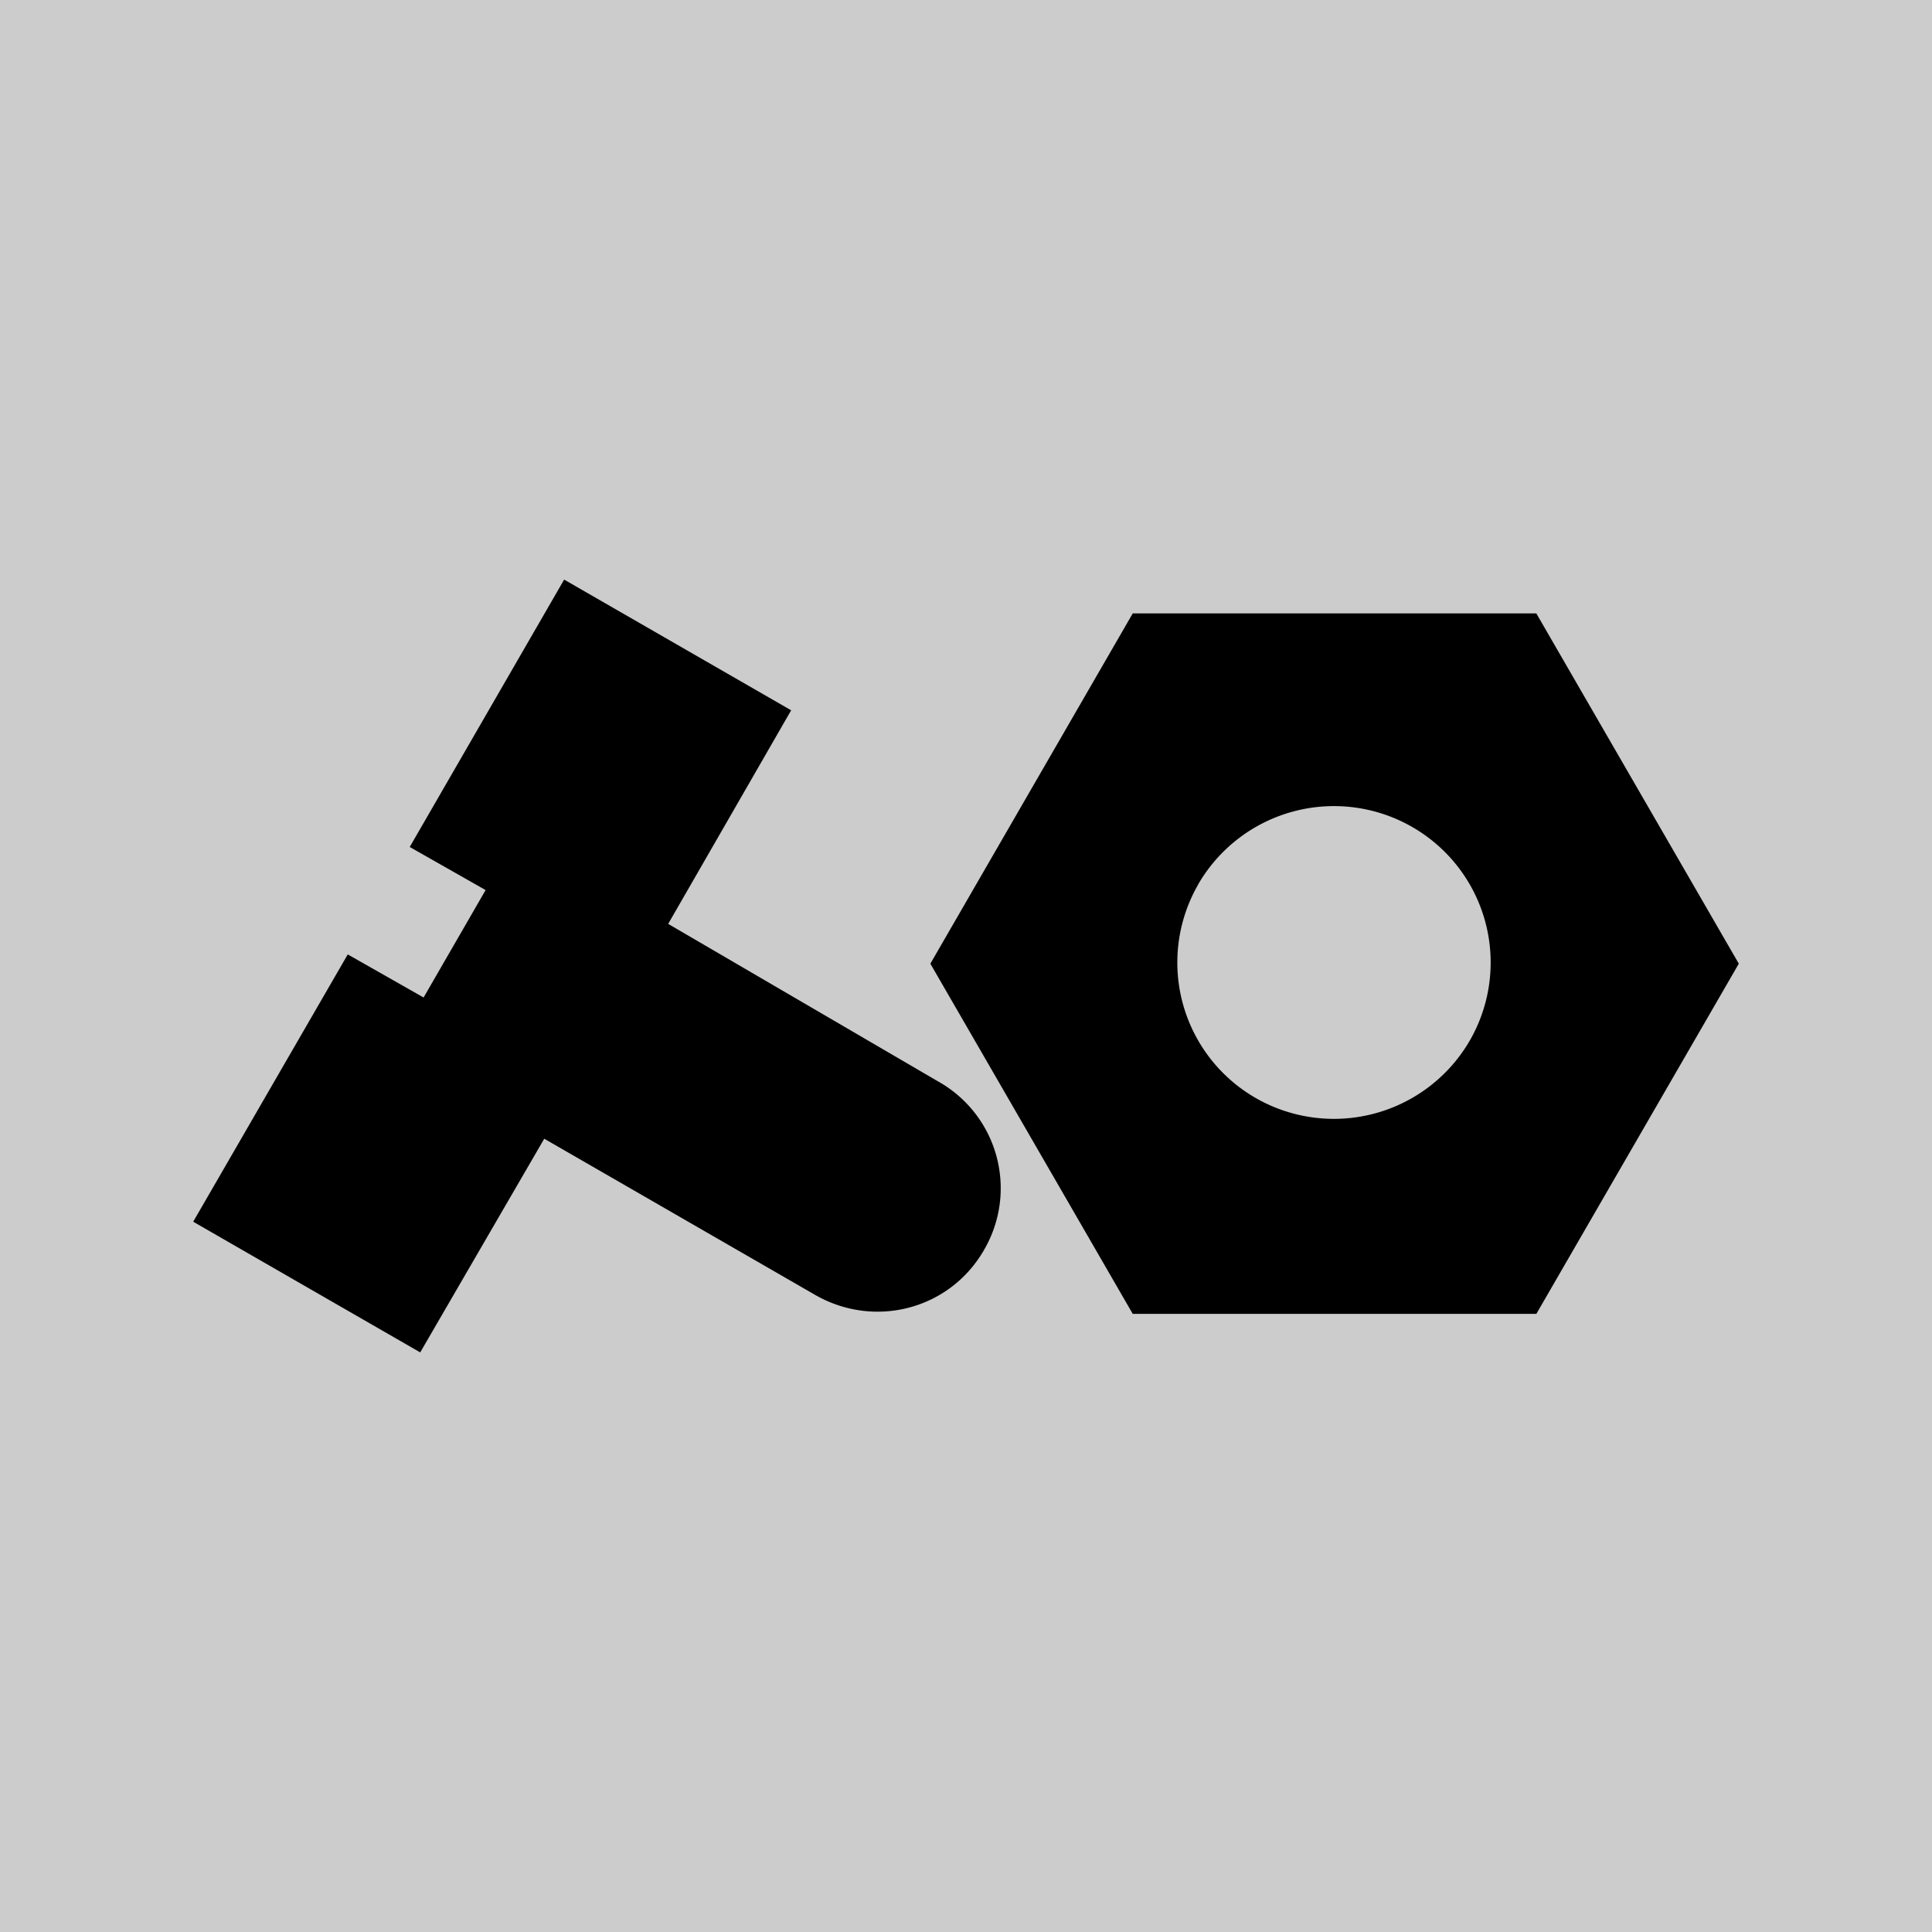
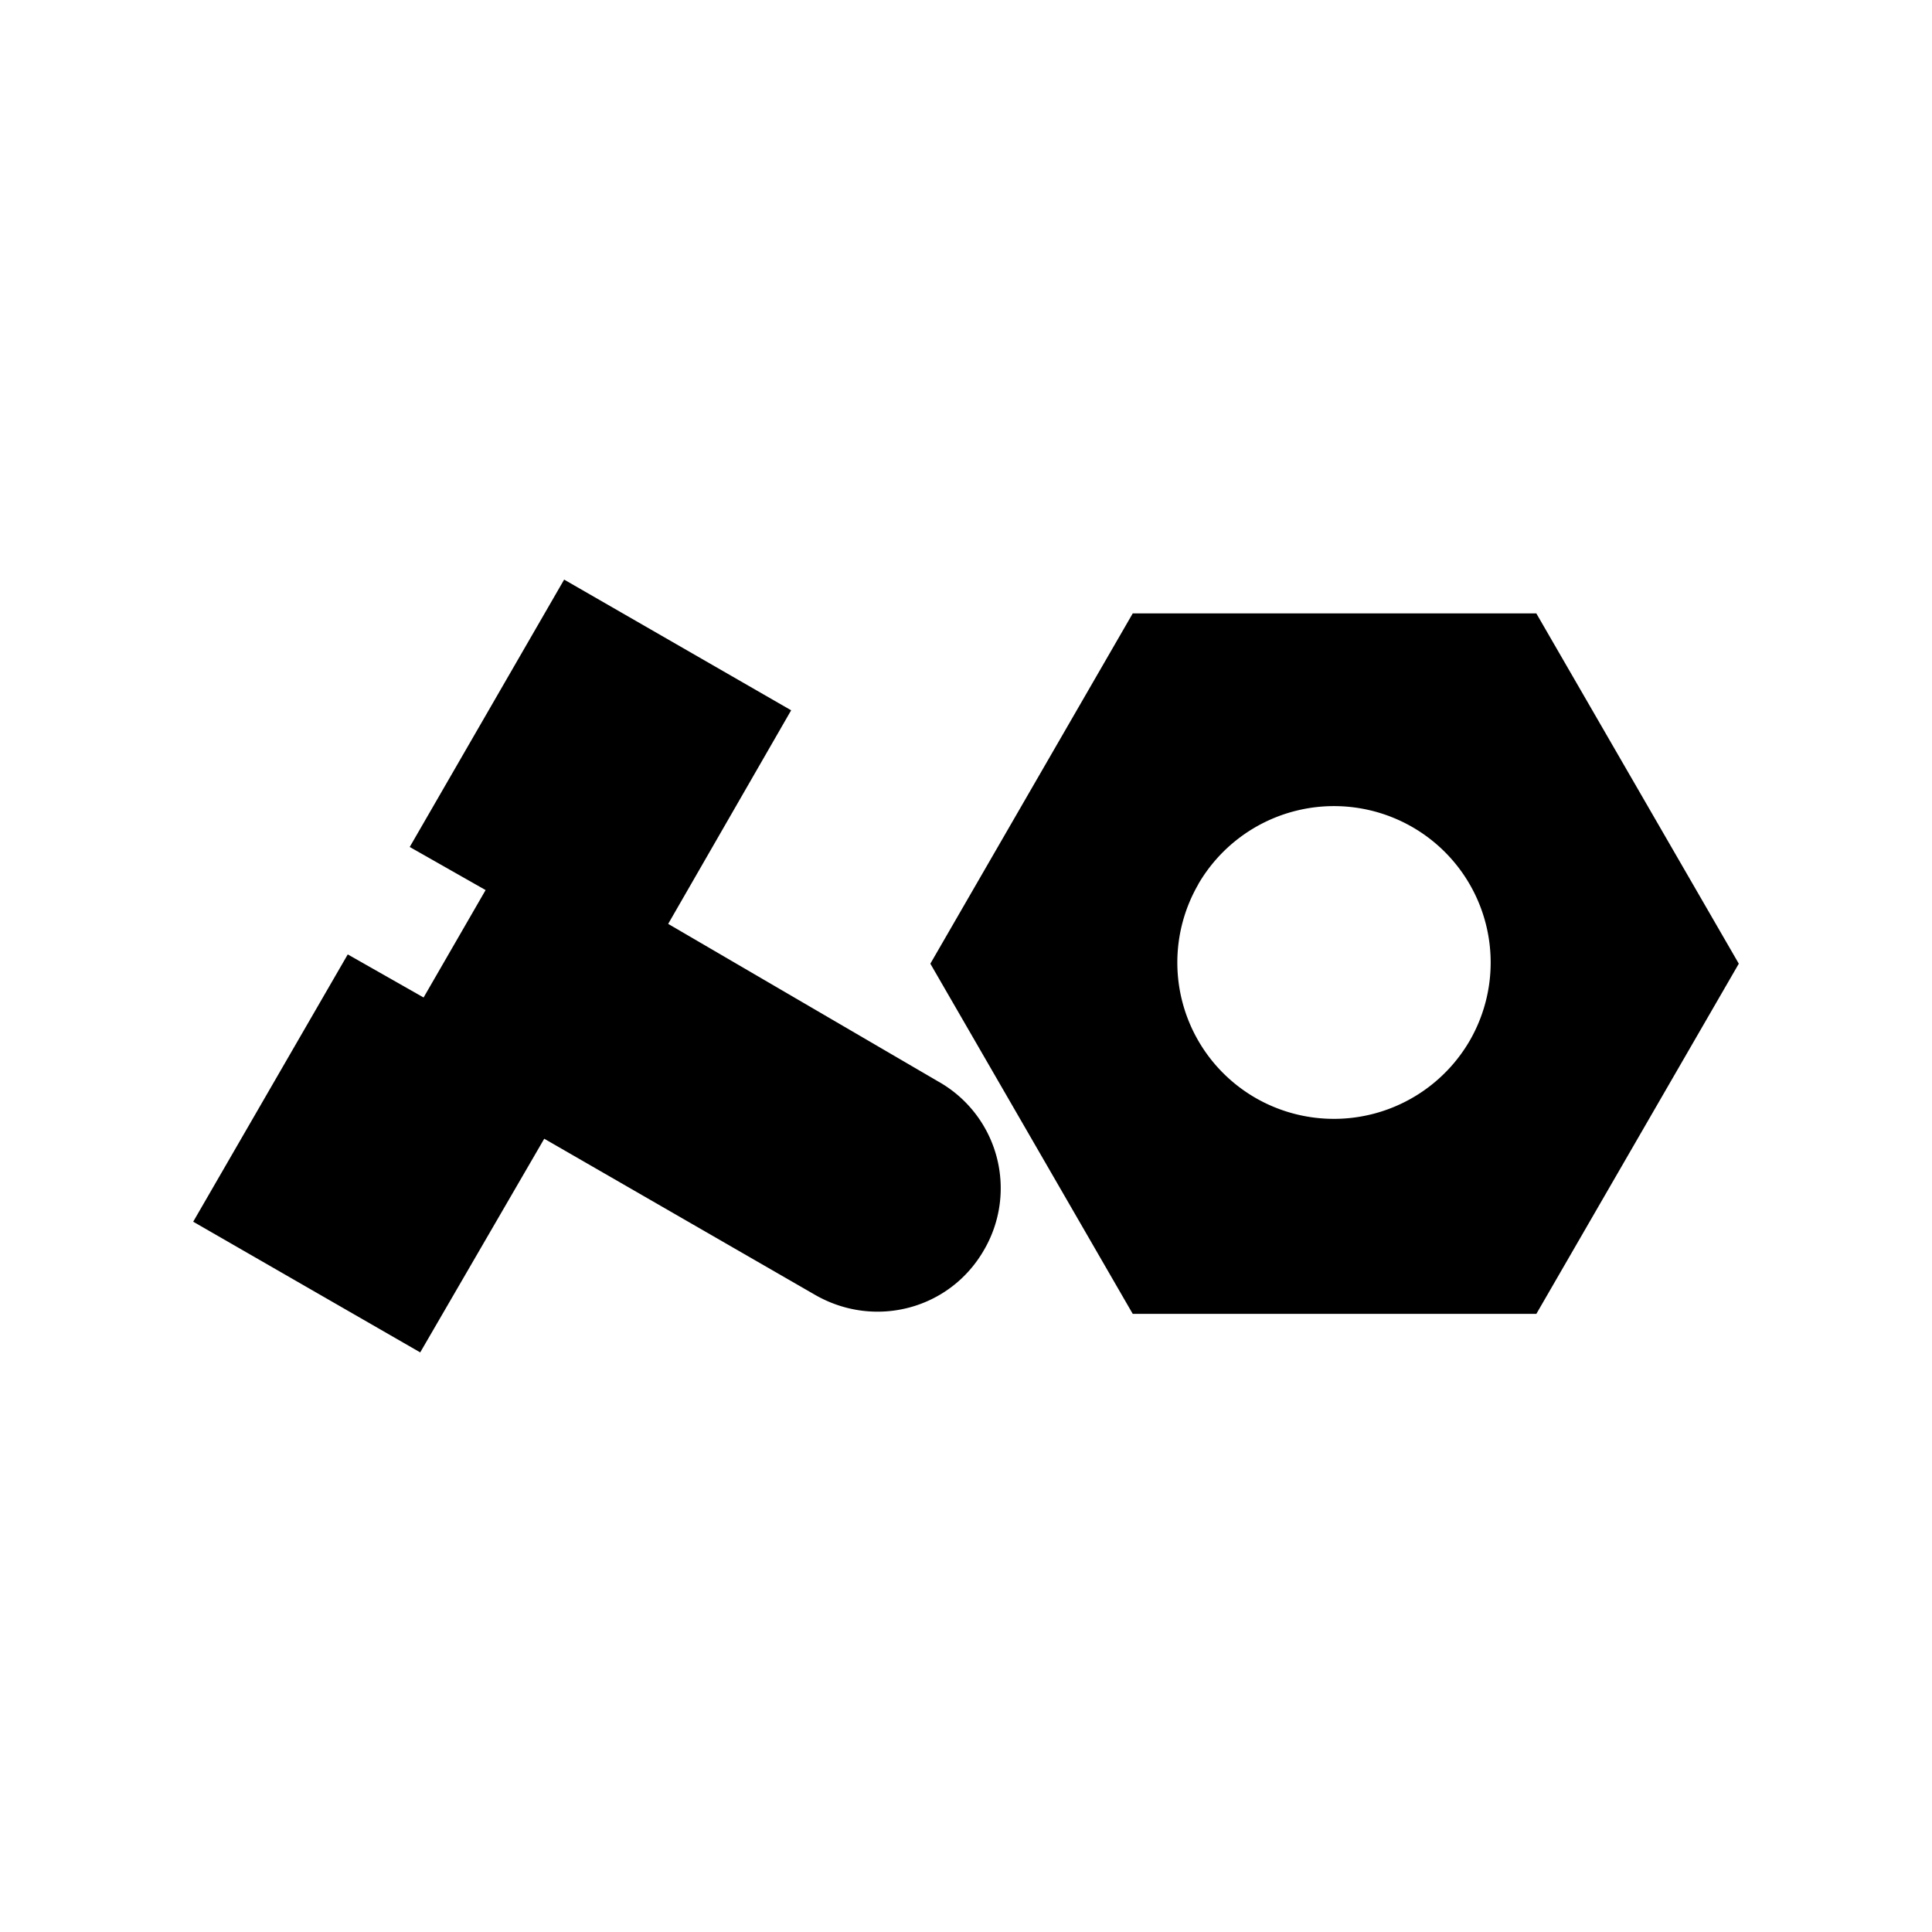
<svg xmlns="http://www.w3.org/2000/svg" width="20" height="20" fill="none">
-   <path fill="#CCC" d="M0 0h20v20H0z" />
  <path fill="#000" d="M15.905 13.601h-4.179L9.631 9.976l2.095-3.626h4.178L18 9.976 15.905 13.6zm-3.5-4.447a1.618 1.618 0 0 0 .593 2.212 1.626 1.626 0 0 0 2.216-.592 1.618 1.618 0 0 0-.593-2.212 1.625 1.625 0 0 0-2.217.592zM4.24 8.767l.787.447-.642 1.112L3.6 9.88 2 12.647 4.35 14l1.284-2.212 2.81 1.62c.617.35 1.392.145 1.744-.471a1.267 1.267 0 0 0-.473-1.74L6.917 9.564 8.19 7.353 5.84 6 4.242 8.767z" />
</svg>